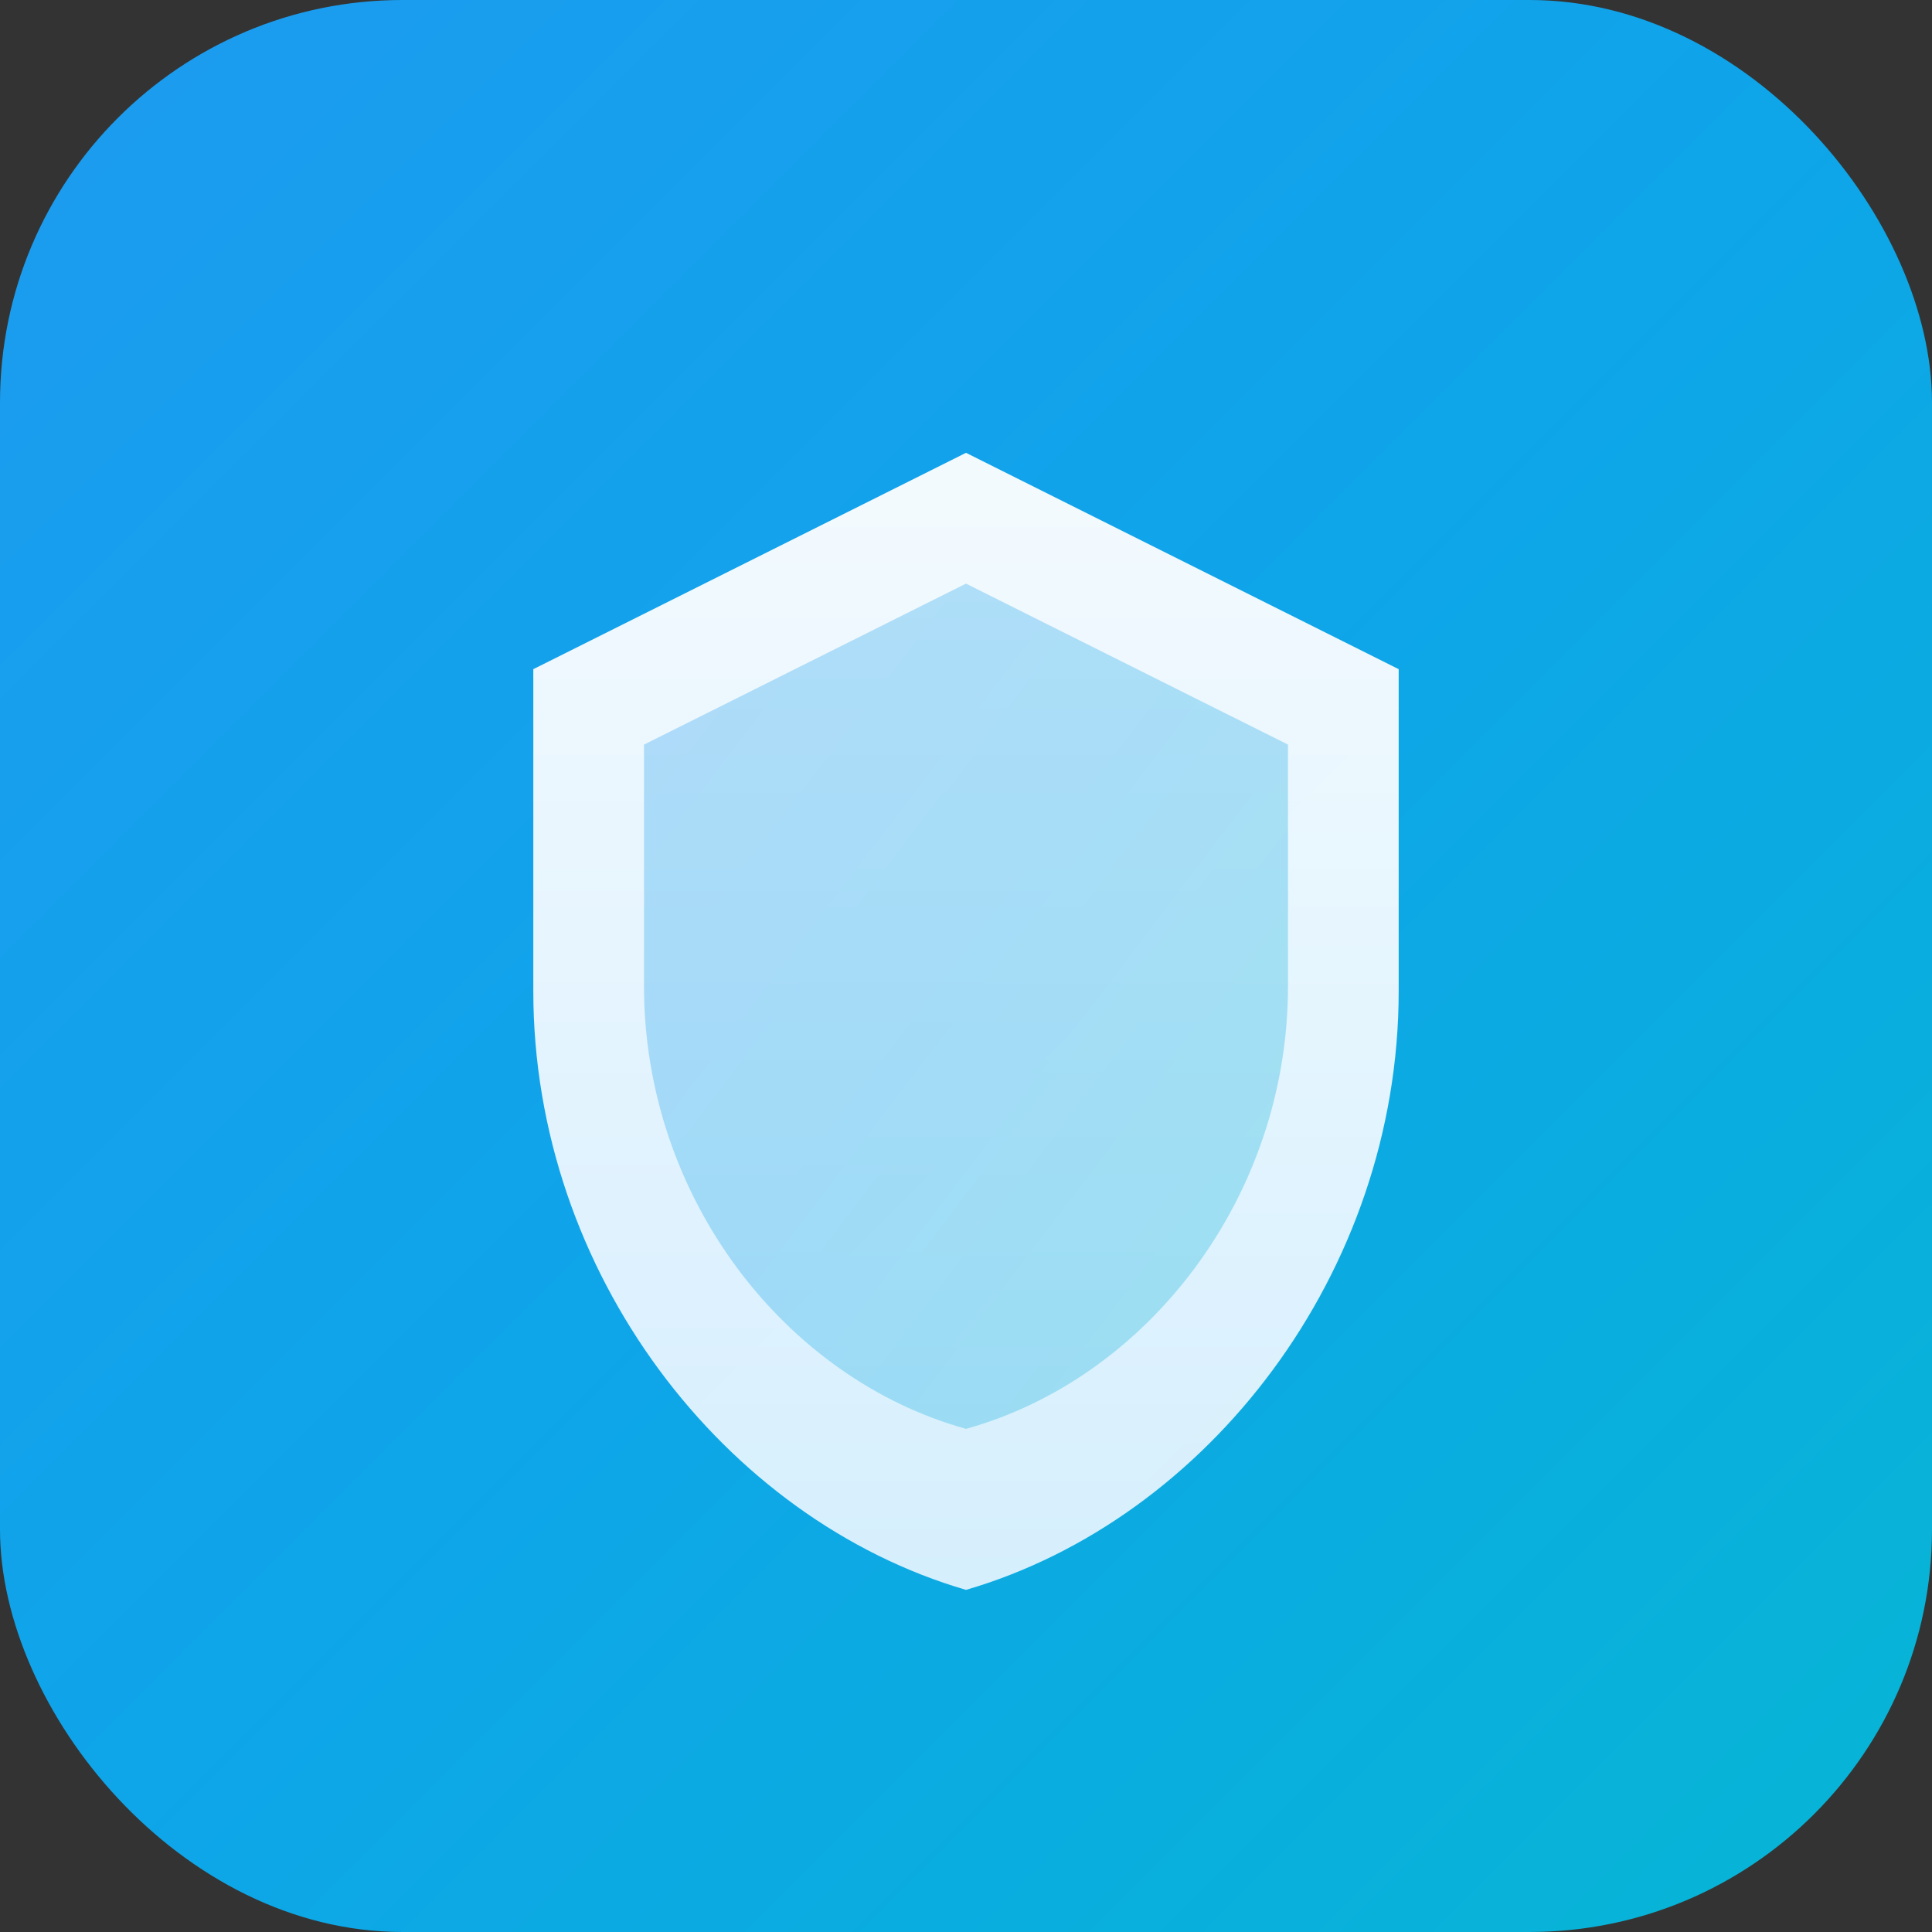
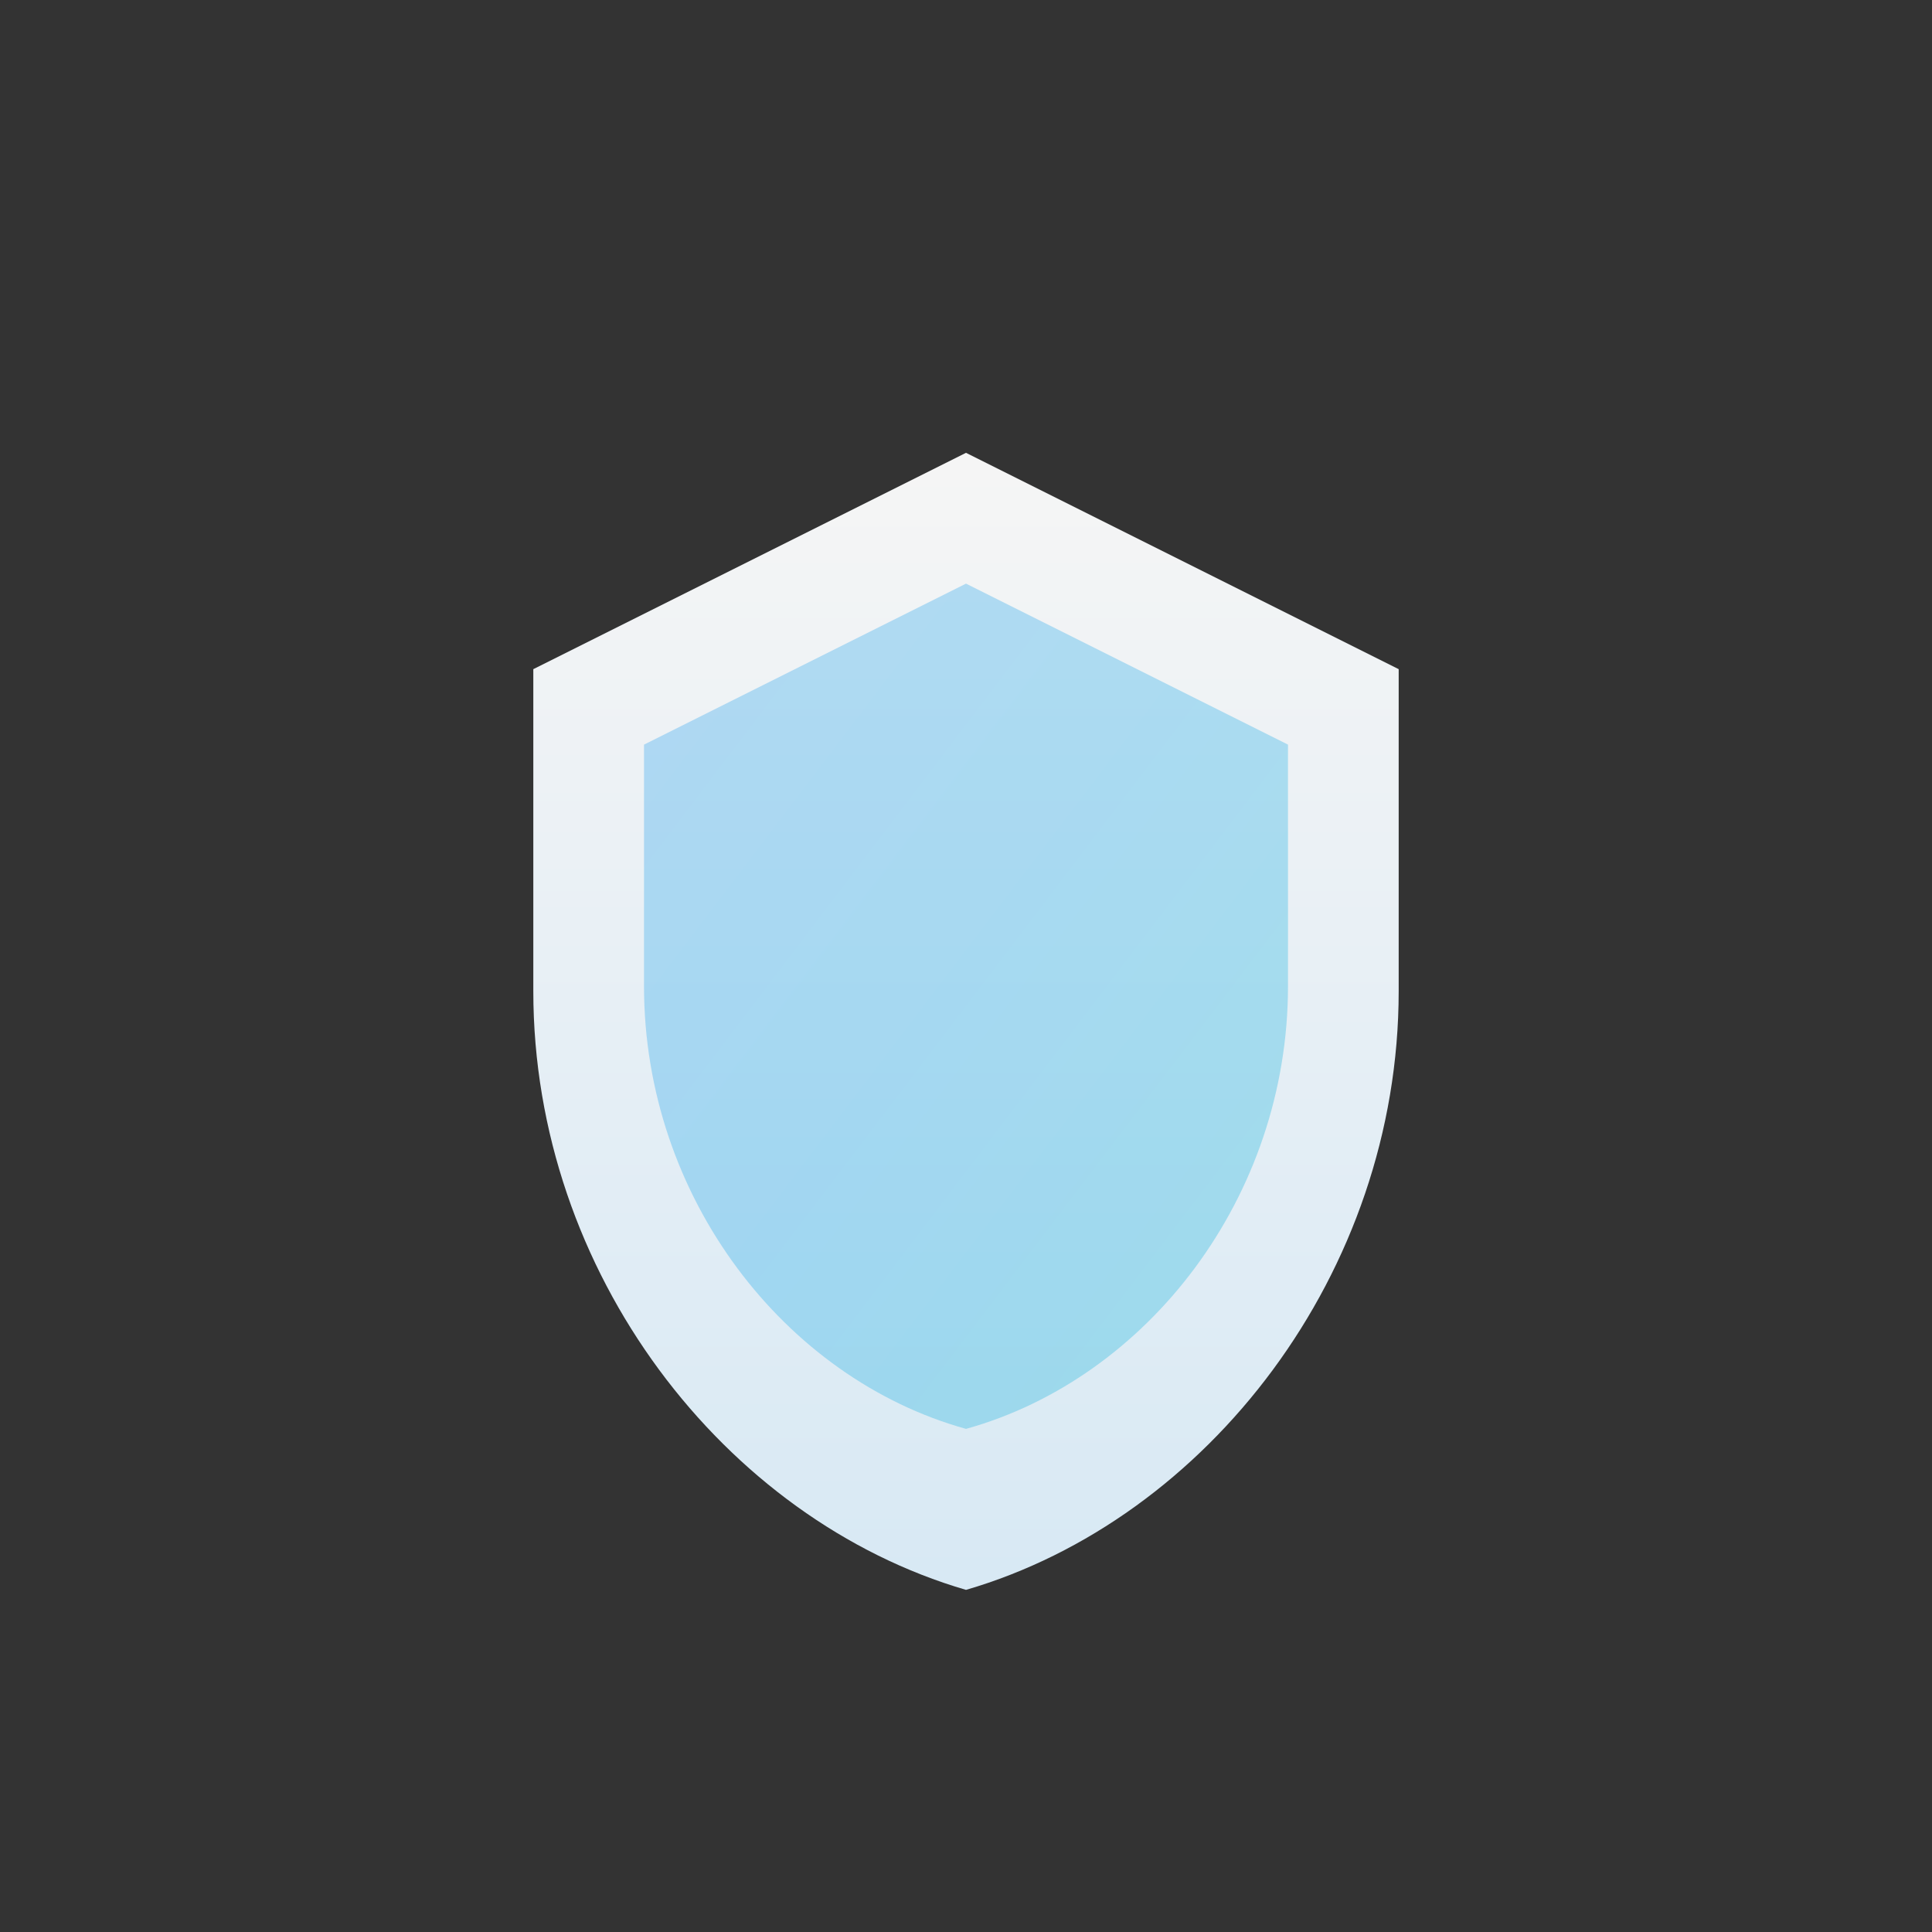
<svg xmlns="http://www.w3.org/2000/svg" viewBox="0 0 192 192">
  <rect x="0" y="0" width="192" height="192" fill="#333333" stroke="none" />
  <defs>
    <linearGradient id="bgGradient" x1="0%" y1="0%" x2="100%" y2="100%">
      <stop offset="0%" stop-color="#1d9bf0" />
      <stop offset="50%" stop-color="#0ea5e9" />
      <stop offset="100%" stop-color="#06b6d4" />
    </linearGradient>
    <linearGradient id="shieldGradient" x1="0%" y1="0%" x2="0%" y2="100%">
      <stop offset="0%" stop-color="#ffffff" />
      <stop offset="100%" stop-color="#e0f2fe" />
    </linearGradient>
  </defs>
-   <rect width="192" height="192" rx="40" fill="url(#bgGradient)" />
  <path d="M96 45l43 21.5v32c0 28-19 52.5-43 59.5-24-7-43-31.5-43-59.5v-32L96 45z" fill="url(#shieldGradient)" opacity="0.95" />
  <path d="M96 58l32 16v24c0 21-14 39-32 44-18-5-32-23-32-44v-24L96 58z" fill="url(#bgGradient)" opacity="0.3" />
</svg>